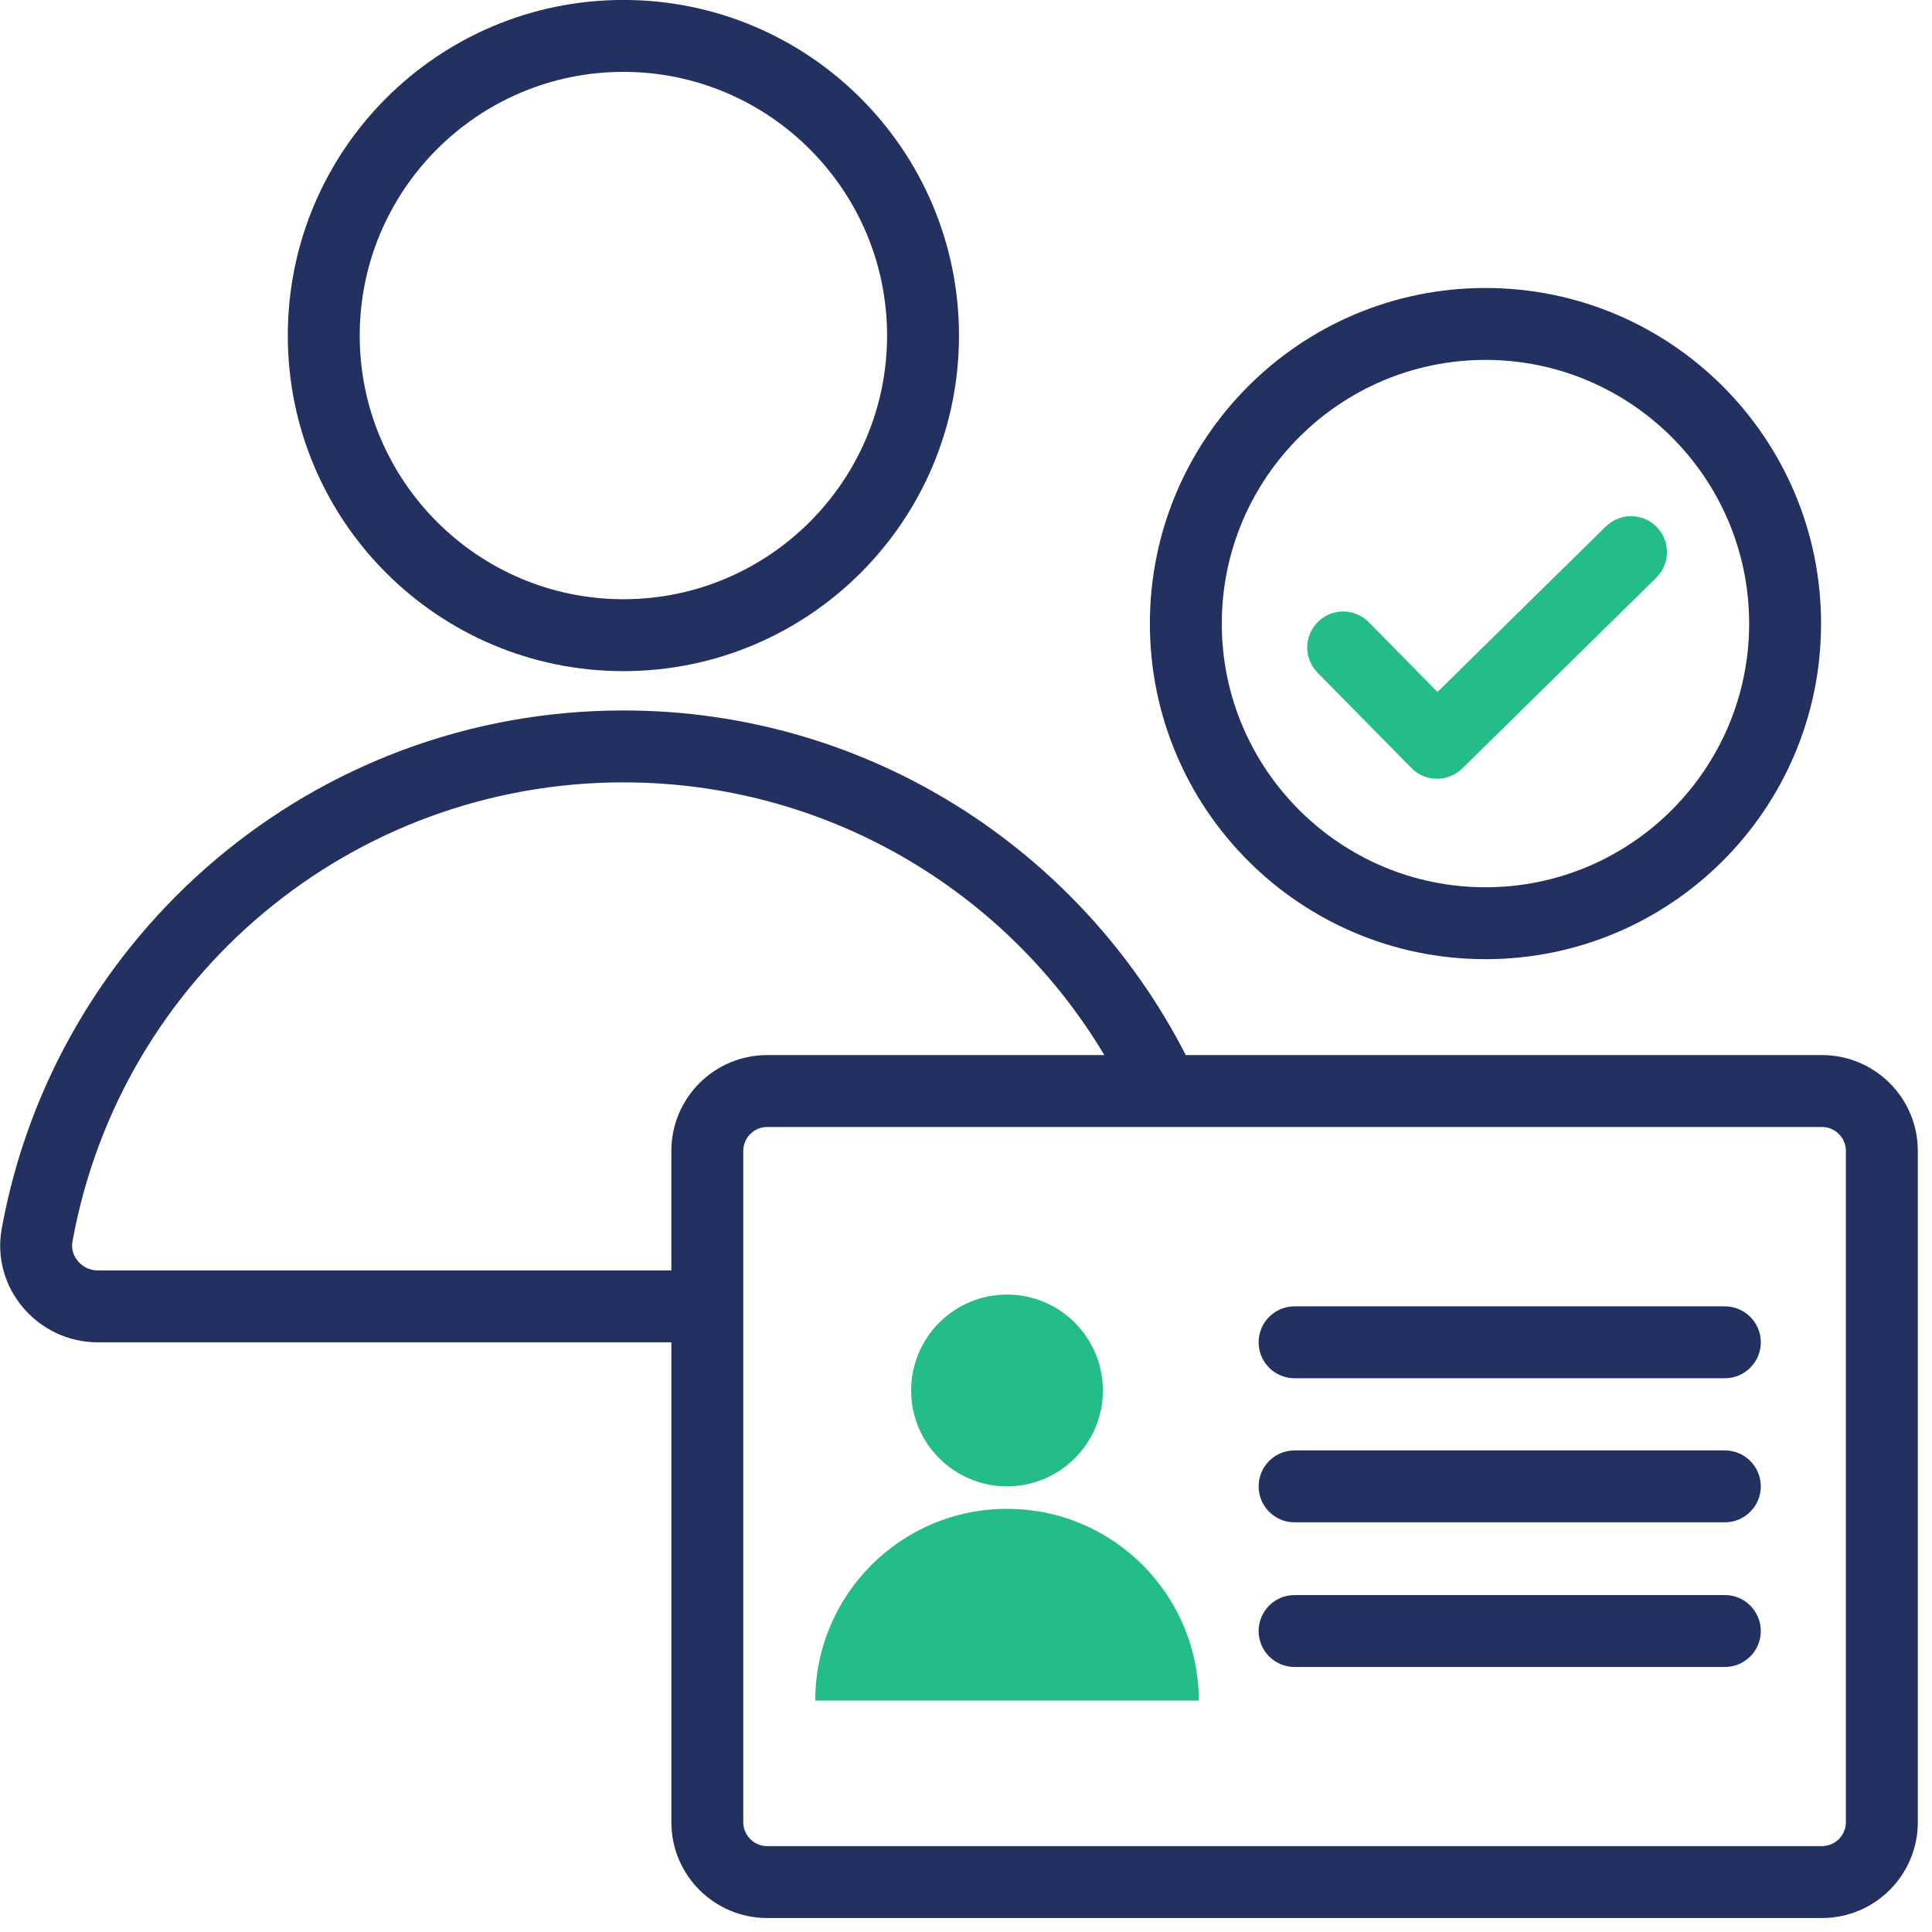
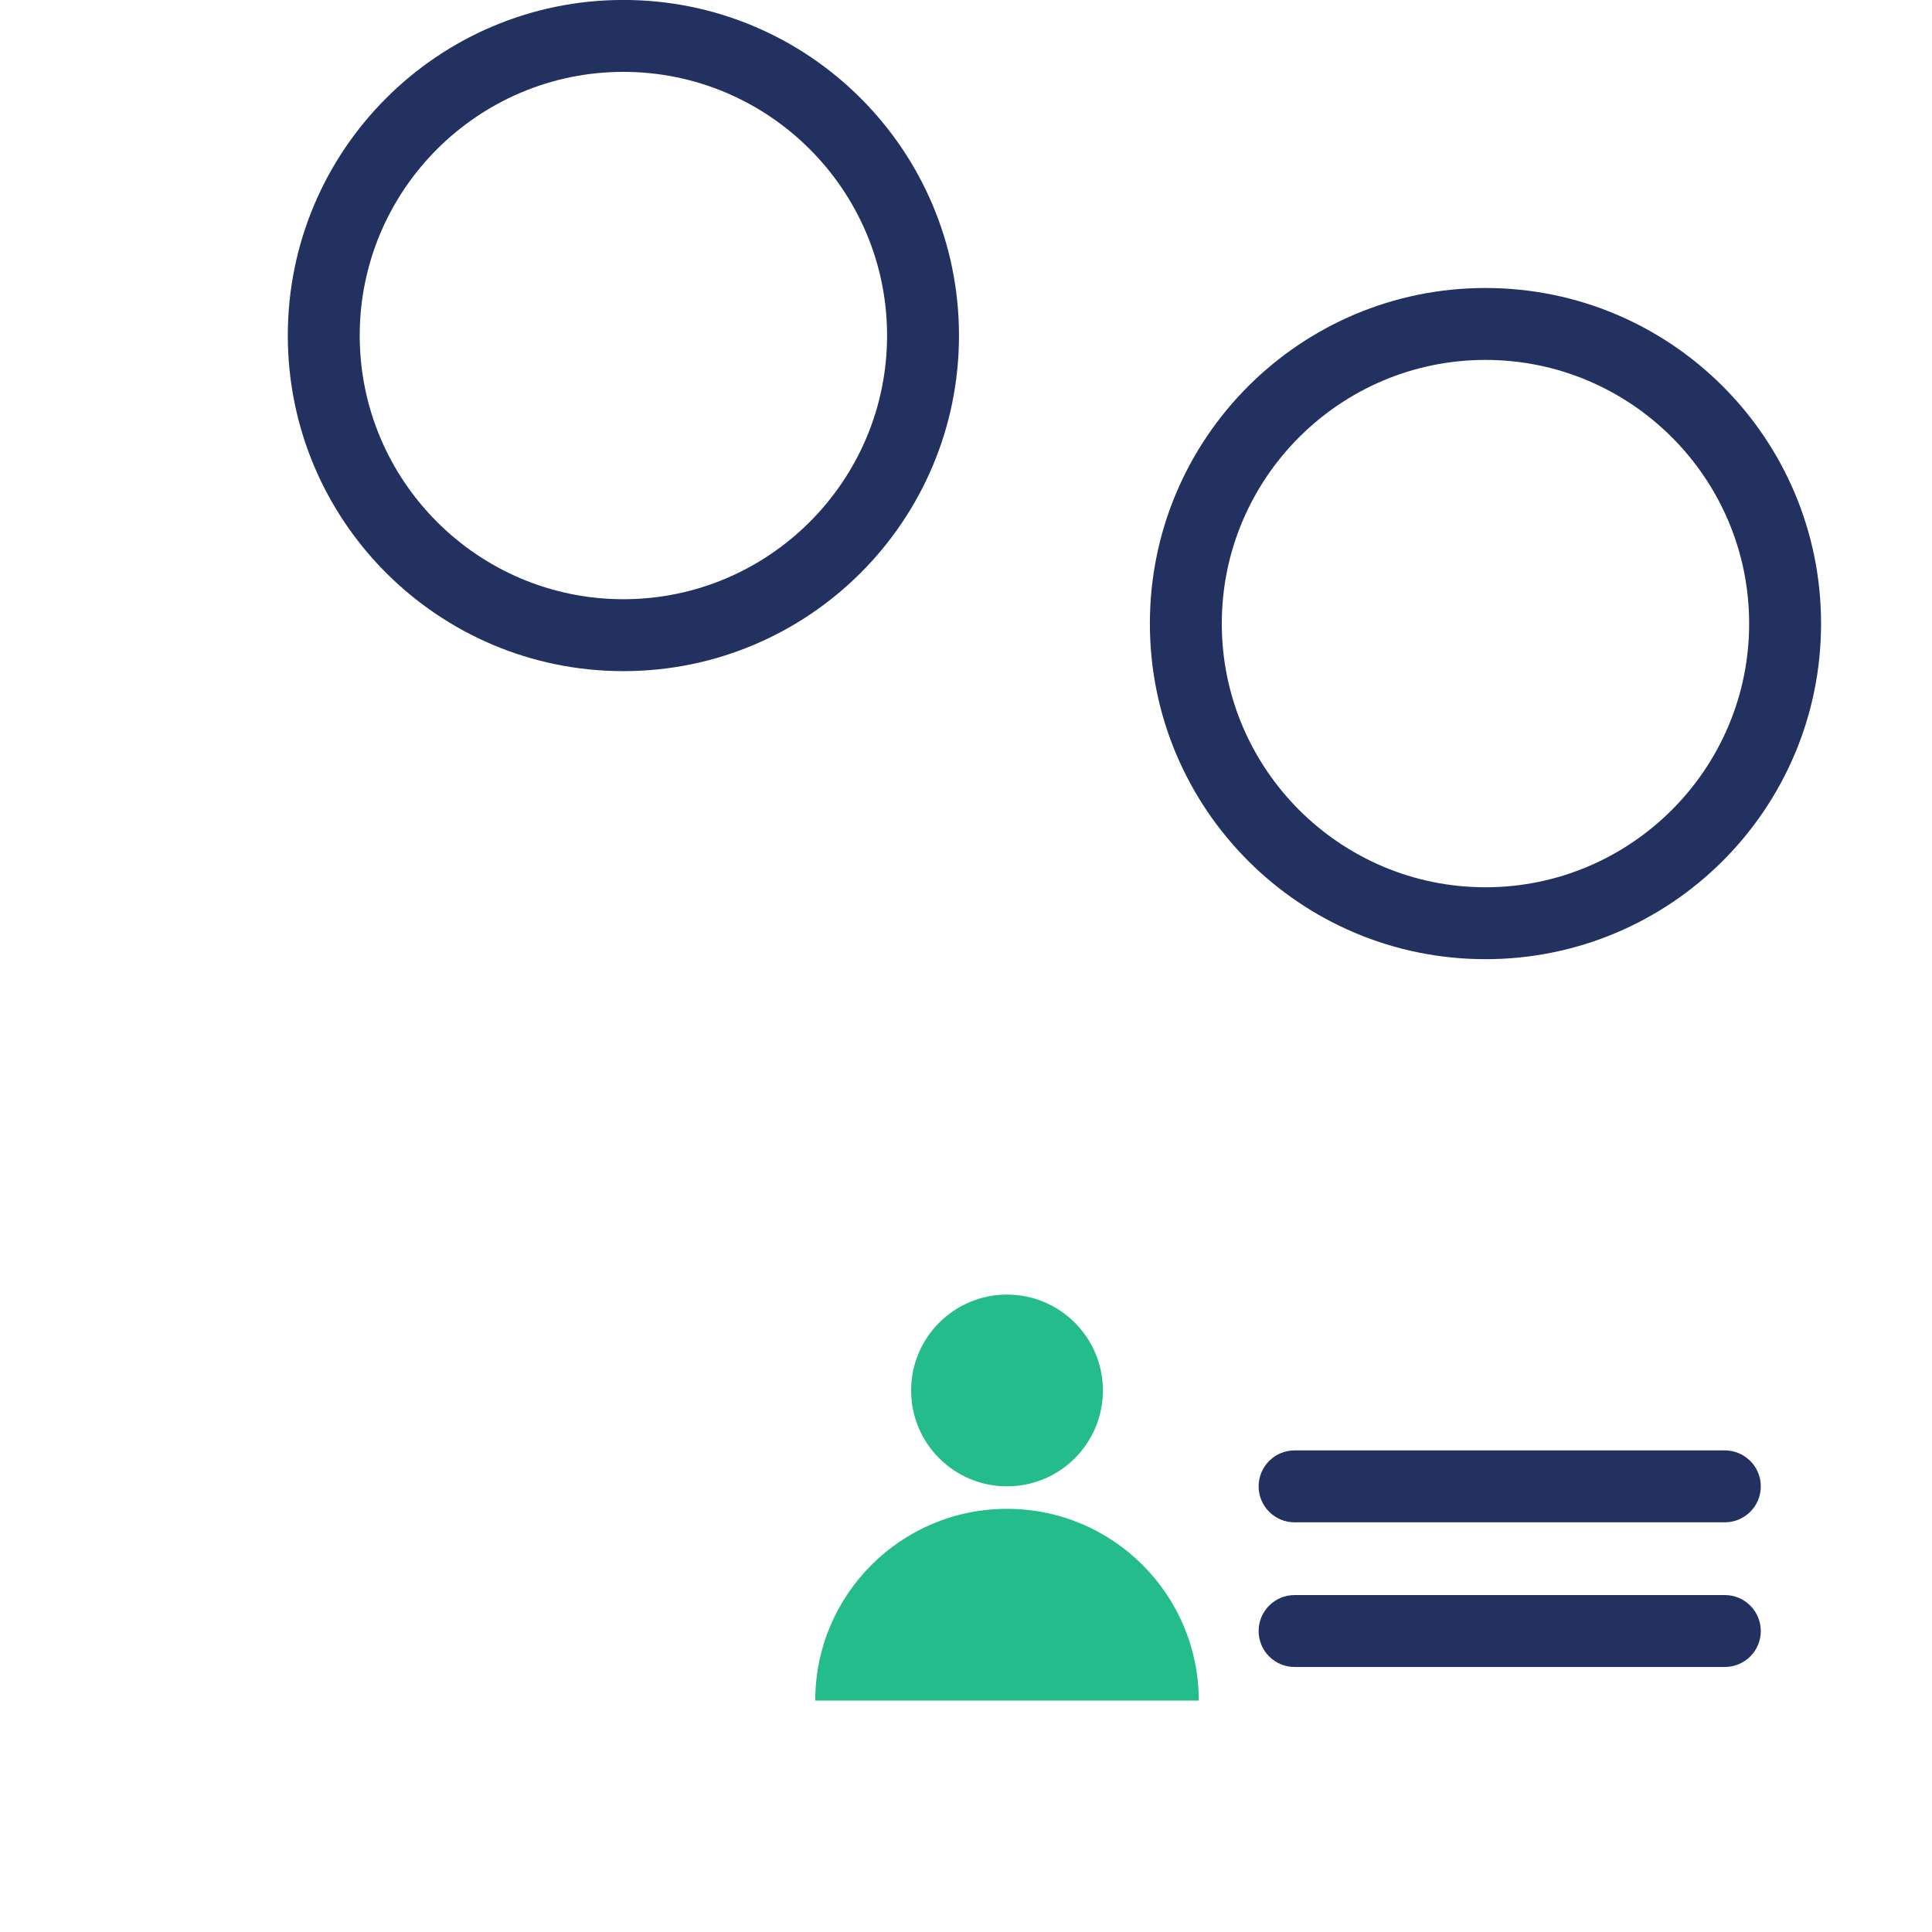
<svg xmlns="http://www.w3.org/2000/svg" height="121" viewBox="0 0 121 121" width="121">
  <g fill="none" fill-rule="evenodd" transform="translate(0 -1)">
    <path d="m63.068 94.089c3.317 0 6.005-2.688 6.005-6.005s-2.688-6.005-6.005-6.005c-3.316 0-6.005 2.688-6.005 6.005s2.689 6.005 6.005 6.005" fill="#24bc8a" />
    <path d="m63.068 95.497c-6.633 0-12.01 5.377-12.01 12.01h24.02c0-6.633-5.377-12.01-12.01-12.01" fill="#24bc8a" />
    <g fill="#233161">
      <path d="m39.043 5.501c9.106 0 16.514 7.408 16.514 16.514s-7.408 16.514-16.514 16.514-16.514-7.408-16.514-16.514 7.408-16.514 16.514-16.514m0 37.532c11.608 0 21.018-9.41 21.018-21.018s-9.41-21.018-21.018-21.018-21.018 9.41-21.018 21.018 9.41 21.018 21.018 21.018" />
-       <path d="m6.128 80.565c-.663 0-1.071-.371-1.256-.592-.207-.249-.434-.662-.334-1.214 3.026-16.665 17.537-28.76 34.505-28.76 12.661 0 23.948 6.738 30.122 17.08h-21.114c-3.317 0-6.005 2.688-6.005 6.005v7.481zm109.48 34.554c0 .828-.673 1.502-1.501 1.502h-66.056c-.828 0-1.501-.674-1.501-1.502v-42.035c0-.828.673-1.501 1.501-1.501h66.056c.828 0 1.501.673 1.501 1.501zm-1.501-48.04h-39.843c-6.554-12.804-19.85-21.584-35.221-21.584-19.427 0-35.585 13.998-38.936 32.459-.673 3.709 2.251 7.115 6.021 7.115h35.918v30.05c0 3.317 2.688 6.006 6.005 6.006h66.056c3.316 0 6.005-2.689 6.005-6.006v-42.035c0-3.317-2.689-6.005-6.005-6.005z" />
-       <path d="m108.026 82.816h-26.947c-1.243 0-2.252 1.009-2.252 2.252s1.009 2.252 2.252 2.252h26.947c1.243 0 2.252-1.009 2.252-2.252s-1.009-2.252-2.252-2.252" />
      <path d="m108.026 91.838h-26.947c-1.243 0-2.252 1.008-2.252 2.252 0 1.243 1.009 2.252 2.252 2.252h26.947c1.243 0 2.252-1.009 2.252-2.252 0-1.244-1.009-2.252-2.252-2.252" />
      <path d="m108.026 100.898h-26.947c-1.243 0-2.252 1.009-2.252 2.252s1.009 2.252 2.252 2.252h26.947c1.243 0 2.252-1.009 2.252-2.252s-1.009-2.252-2.252-2.252" />
      <path d="m93.034 23.541c9.106 0 16.514 7.408 16.514 16.514s-7.408 16.514-16.514 16.514-16.514-7.408-16.514-16.514 7.408-16.514 16.514-16.514m0 37.532c11.608 0 21.018-9.41 21.018-21.018s-9.41-21.018-21.018-21.018c-11.607 0-21.018 9.41-21.018 21.018s9.411 21.018 21.018 21.018" />
    </g>
-     <path d="m88.398 49.102c.44.449 1.02.671 1.604.671.569 0 1.141-.214 1.578-.644l12.147-11.943c.889-.874.901-2.299.03-3.185-.871-.885-2.296-.9-3.185-.029l-10.544 10.365-4.301-4.366c-.874-.888-2.299-.903-3.185-.023-.885.871-.897 2.299-.023 3.184z" fill="#24bc8a" />
  </g>
</svg>